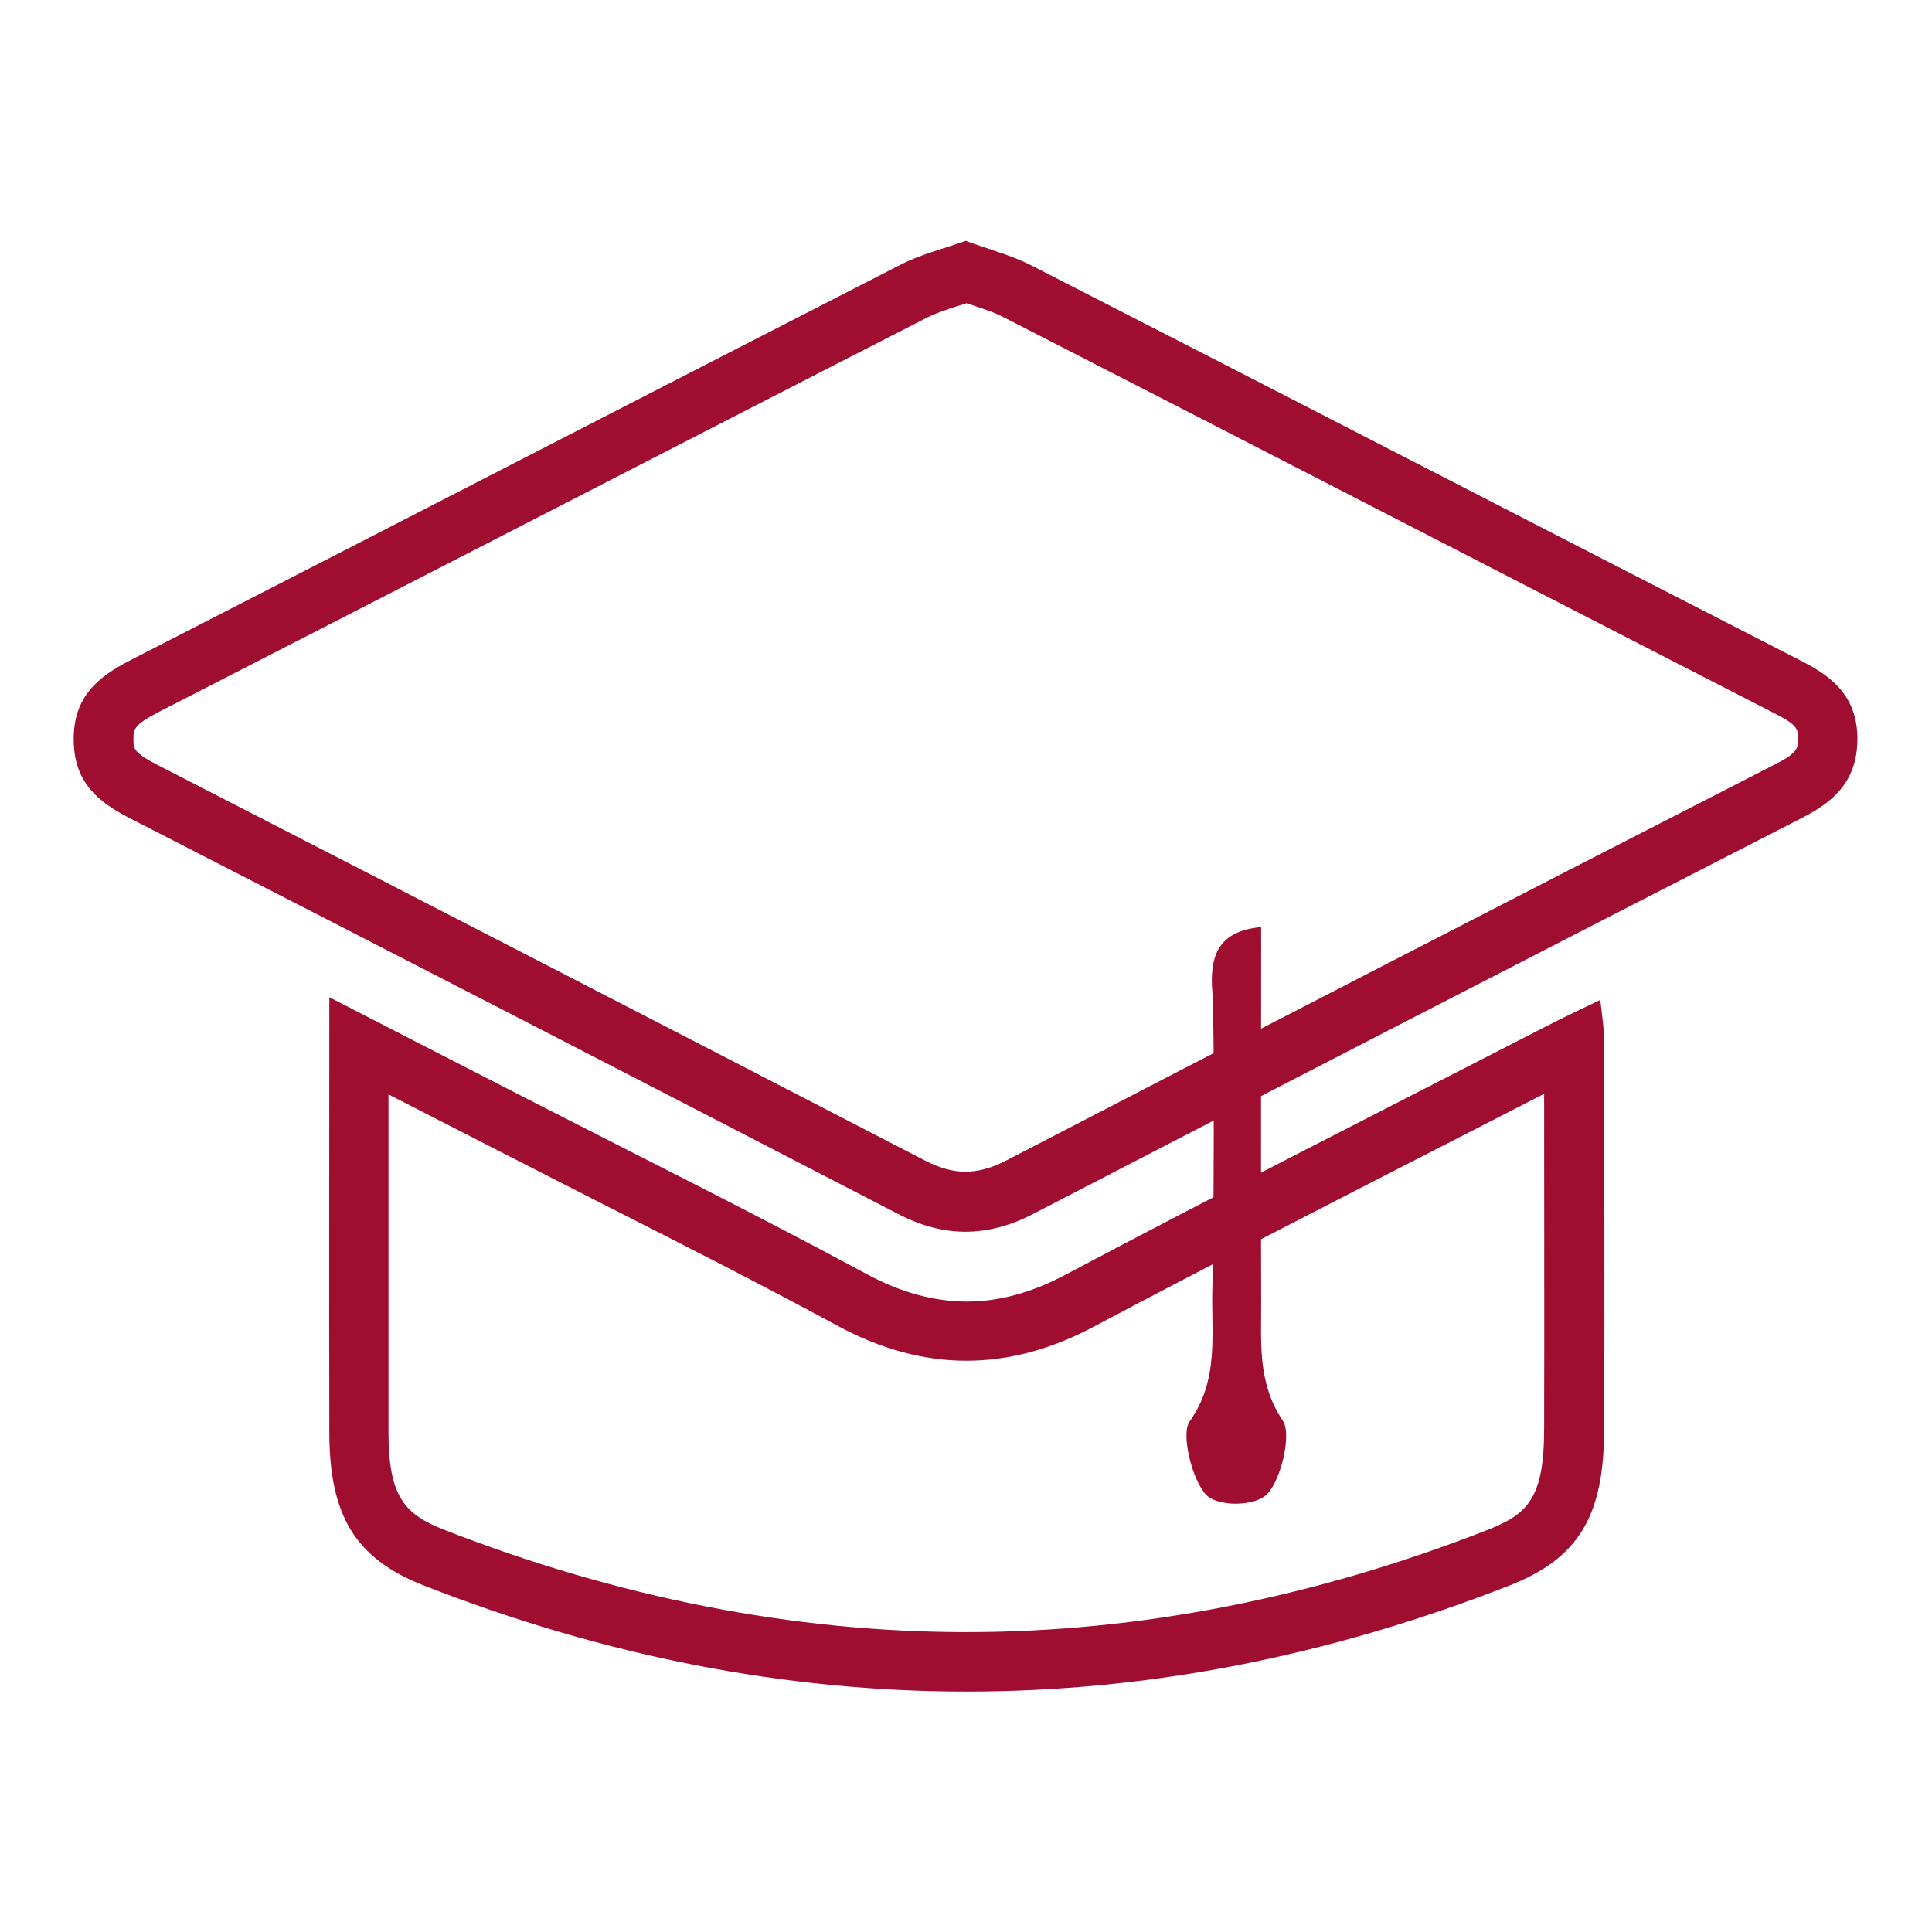
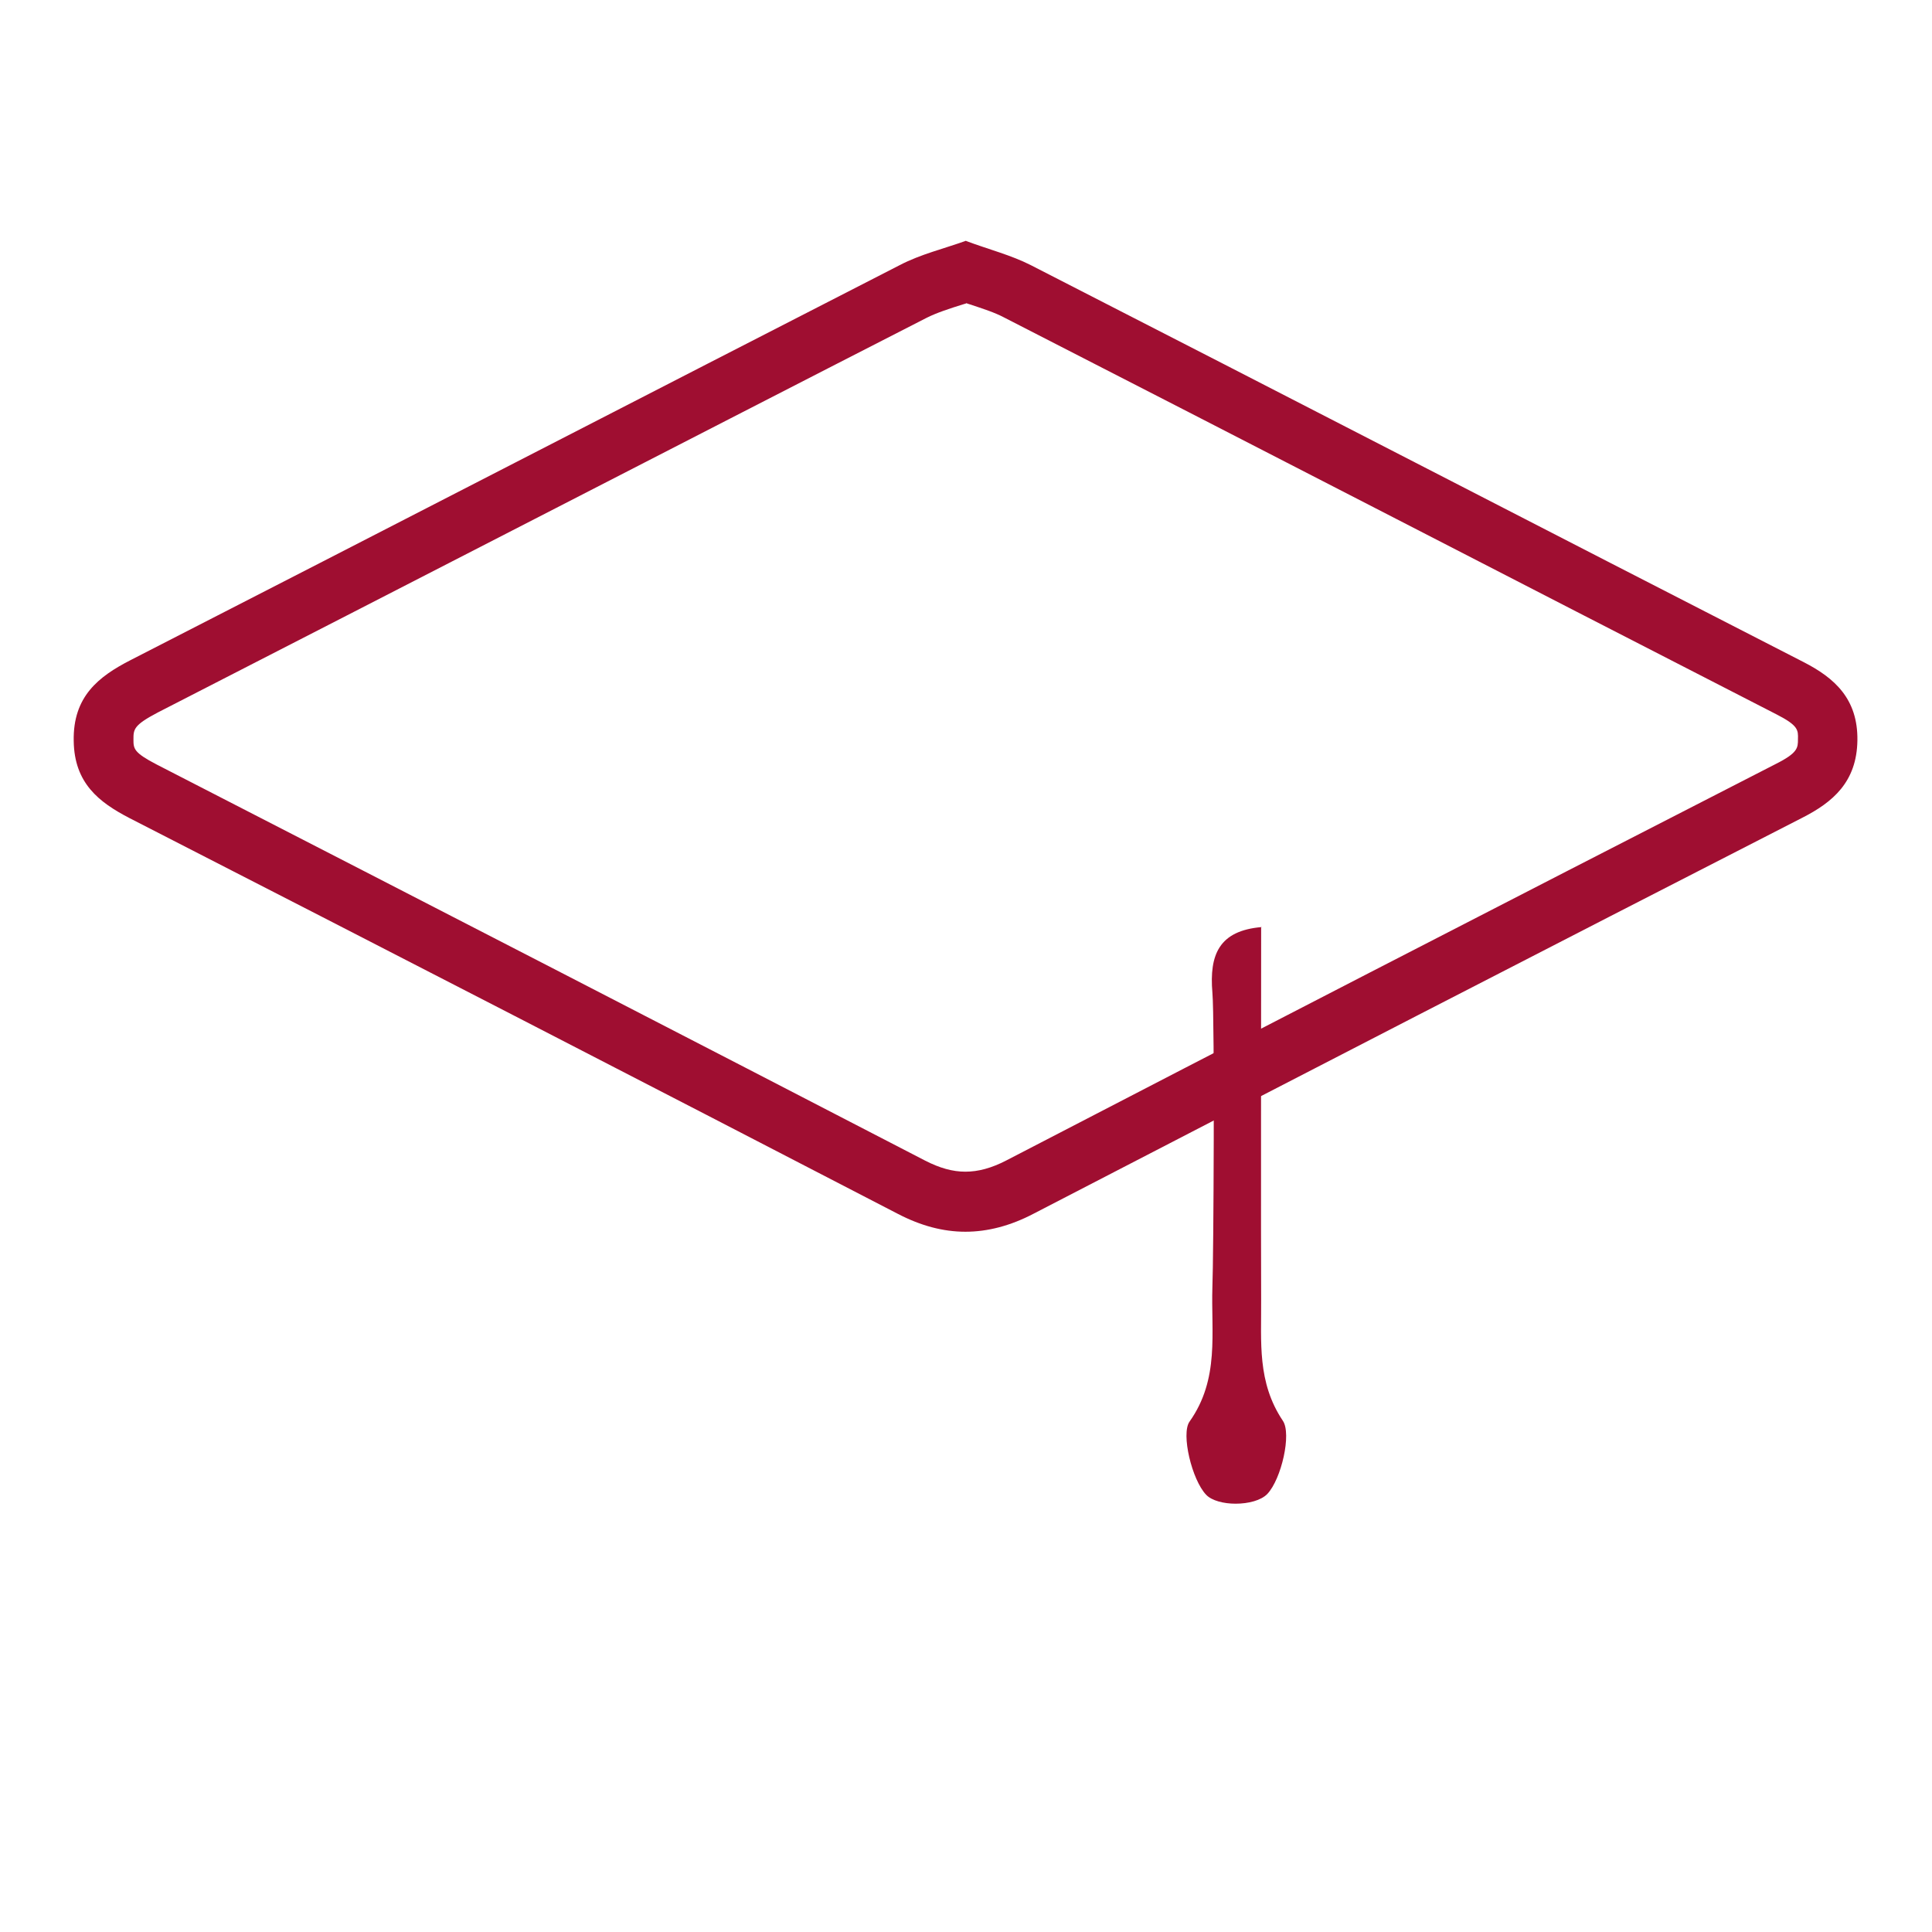
<svg xmlns="http://www.w3.org/2000/svg" id="Layer_1" data-name="Layer 1" viewBox="0 0 65 65">
  <path d="M32.51,10.2s.08,.03,.12,.04c.45,.15,.83,.27,1.15,.44,4.16,2.13,8.32,4.27,12.48,6.41,4.51,2.32,9.01,4.64,13.52,6.95,.72,.37,.72,.52,.71,.83,0,.29,0,.46-.76,.84-9.64,4.94-18.1,9.3-25.87,13.33-.5,.26-.95,.38-1.38,.38s-.86-.12-1.35-.37c-7.9-4.09-16.36-8.45-25.86-13.33-.77-.4-.78-.53-.78-.84,0-.34,0-.48,.82-.91,4.23-2.17,8.46-4.34,12.68-6.51,4.4-2.26,8.79-4.52,13.19-6.77,.34-.17,.77-.31,1.22-.45l.1-.03m0-2.11c-.75,.27-1.52,.45-2.23,.82-8.63,4.42-17.25,8.87-25.88,13.29-1.07,.55-1.94,1.22-1.91,2.72,.02,1.42,.85,2.06,1.87,2.59,8.63,4.42,17.25,8.86,25.86,13.32,.77,.4,1.52,.6,2.27,.6s1.52-.2,2.3-.61c8.61-4.46,17.23-8.9,25.86-13.32,1.02-.52,1.83-1.2,1.85-2.6,.02-1.4-.77-2.1-1.8-2.63-8.67-4.44-17.33-8.92-26.01-13.36-.67-.34-1.39-.52-2.17-.81h0Z" fill="#9f0e31" />
-   <path d="M51.95,36.79c0,3.72,.01,7.54,0,11.29,0,2.4-.6,2.88-1.95,3.41-5.81,2.27-11.69,3.42-17.49,3.42s-11.72-1.16-17.56-3.44c-1.32-.52-1.88-1.09-1.88-3.29,0-3.33,0-6.66,0-10.12v-1.24s4.06,2.08,4.06,2.08c1.09,.56,2.18,1.11,3.27,1.67,2.57,1.3,5.22,2.65,7.79,4.04,1.44,.78,2.89,1.17,4.32,1.17s2.84-.38,4.26-1.13c3.9-2.07,7.89-4.11,11.75-6.09,1.15-.59,2.3-1.18,3.45-1.77m-40.89-3.25c0,5.12-.01,9.88,0,14.64,0,2.8,.87,4.25,3.15,5.15,6.09,2.39,12.19,3.58,18.29,3.58s12.15-1.18,18.22-3.55c2.37-.92,3.22-2.34,3.23-5.26,.02-4.36,0-8.72,0-13.08,0-.42-.07-.83-.13-1.38-.73,.35-1.32,.63-1.9,.93-5.37,2.76-10.76,5.49-16.1,8.32-1.13,.6-2.23,.9-3.32,.9s-2.23-.31-3.37-.93c-3.67-1.98-7.39-3.83-11.1-5.73-2.24-1.15-4.49-2.3-6.97-3.58h0Z" fill="#9f0e31" />
  <g>
    <path d="M41.59,49.6c-.19,0-.31-.04-.34-.05-.11-.14-.33-.92-.32-1.25,.36-.54,.57-1.08,.7-1.62,.12,.53,.33,1.06,.67,1.59,.03,.32-.18,1.1-.36,1.31,0,0,0,0-.01,0-.04,0-.17,.03-.33,.03Z" fill="#d83a32" />
    <path d="M42.45,31.19c-1.43,.12-1.77,.92-1.66,2.21,.08,.91,.04,8.98,0,9.89-.05,1.55,.25,3.1-.77,4.54-.29,.41,.08,1.96,.56,2.46,.19,.2,.59,.3,.99,.3,.43,0,.86-.11,1.07-.33,.47-.5,.82-2.02,.52-2.46-.87-1.3-.72-2.65-.73-4.05-.01-1.76,0-10.68,0-12.57h0Z" fill="#9f0e31" />
  </g>
</svg>